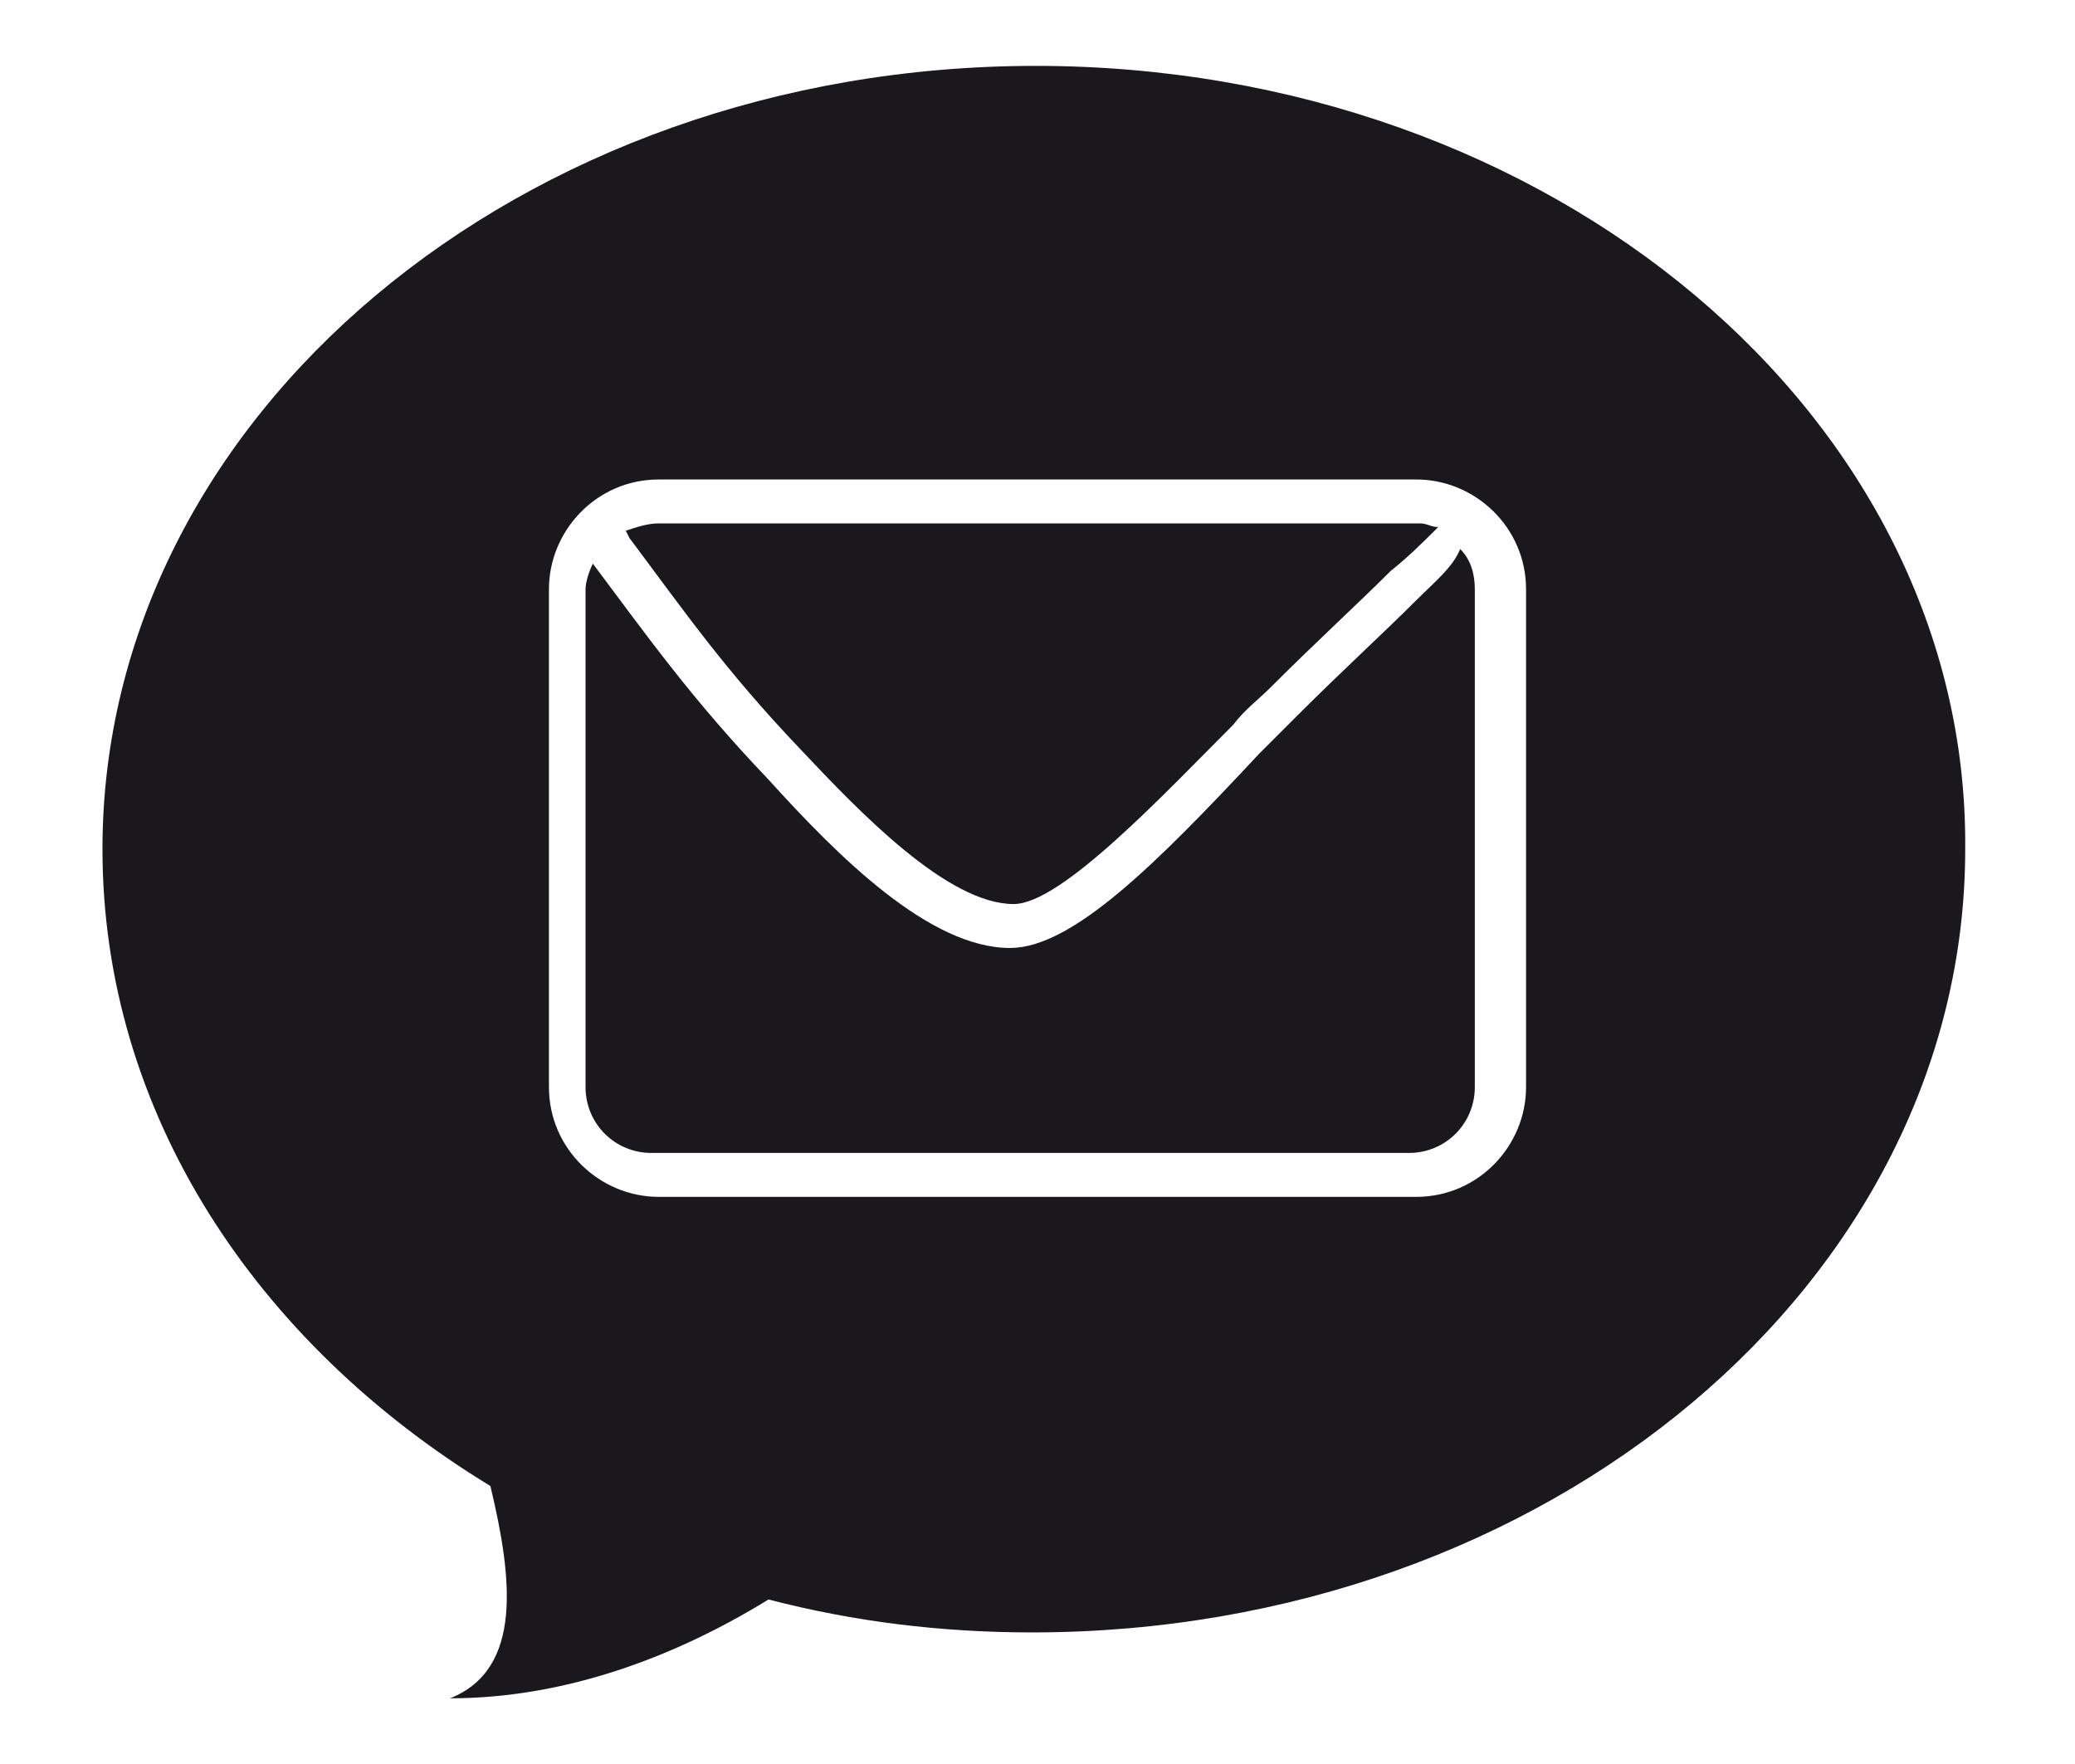
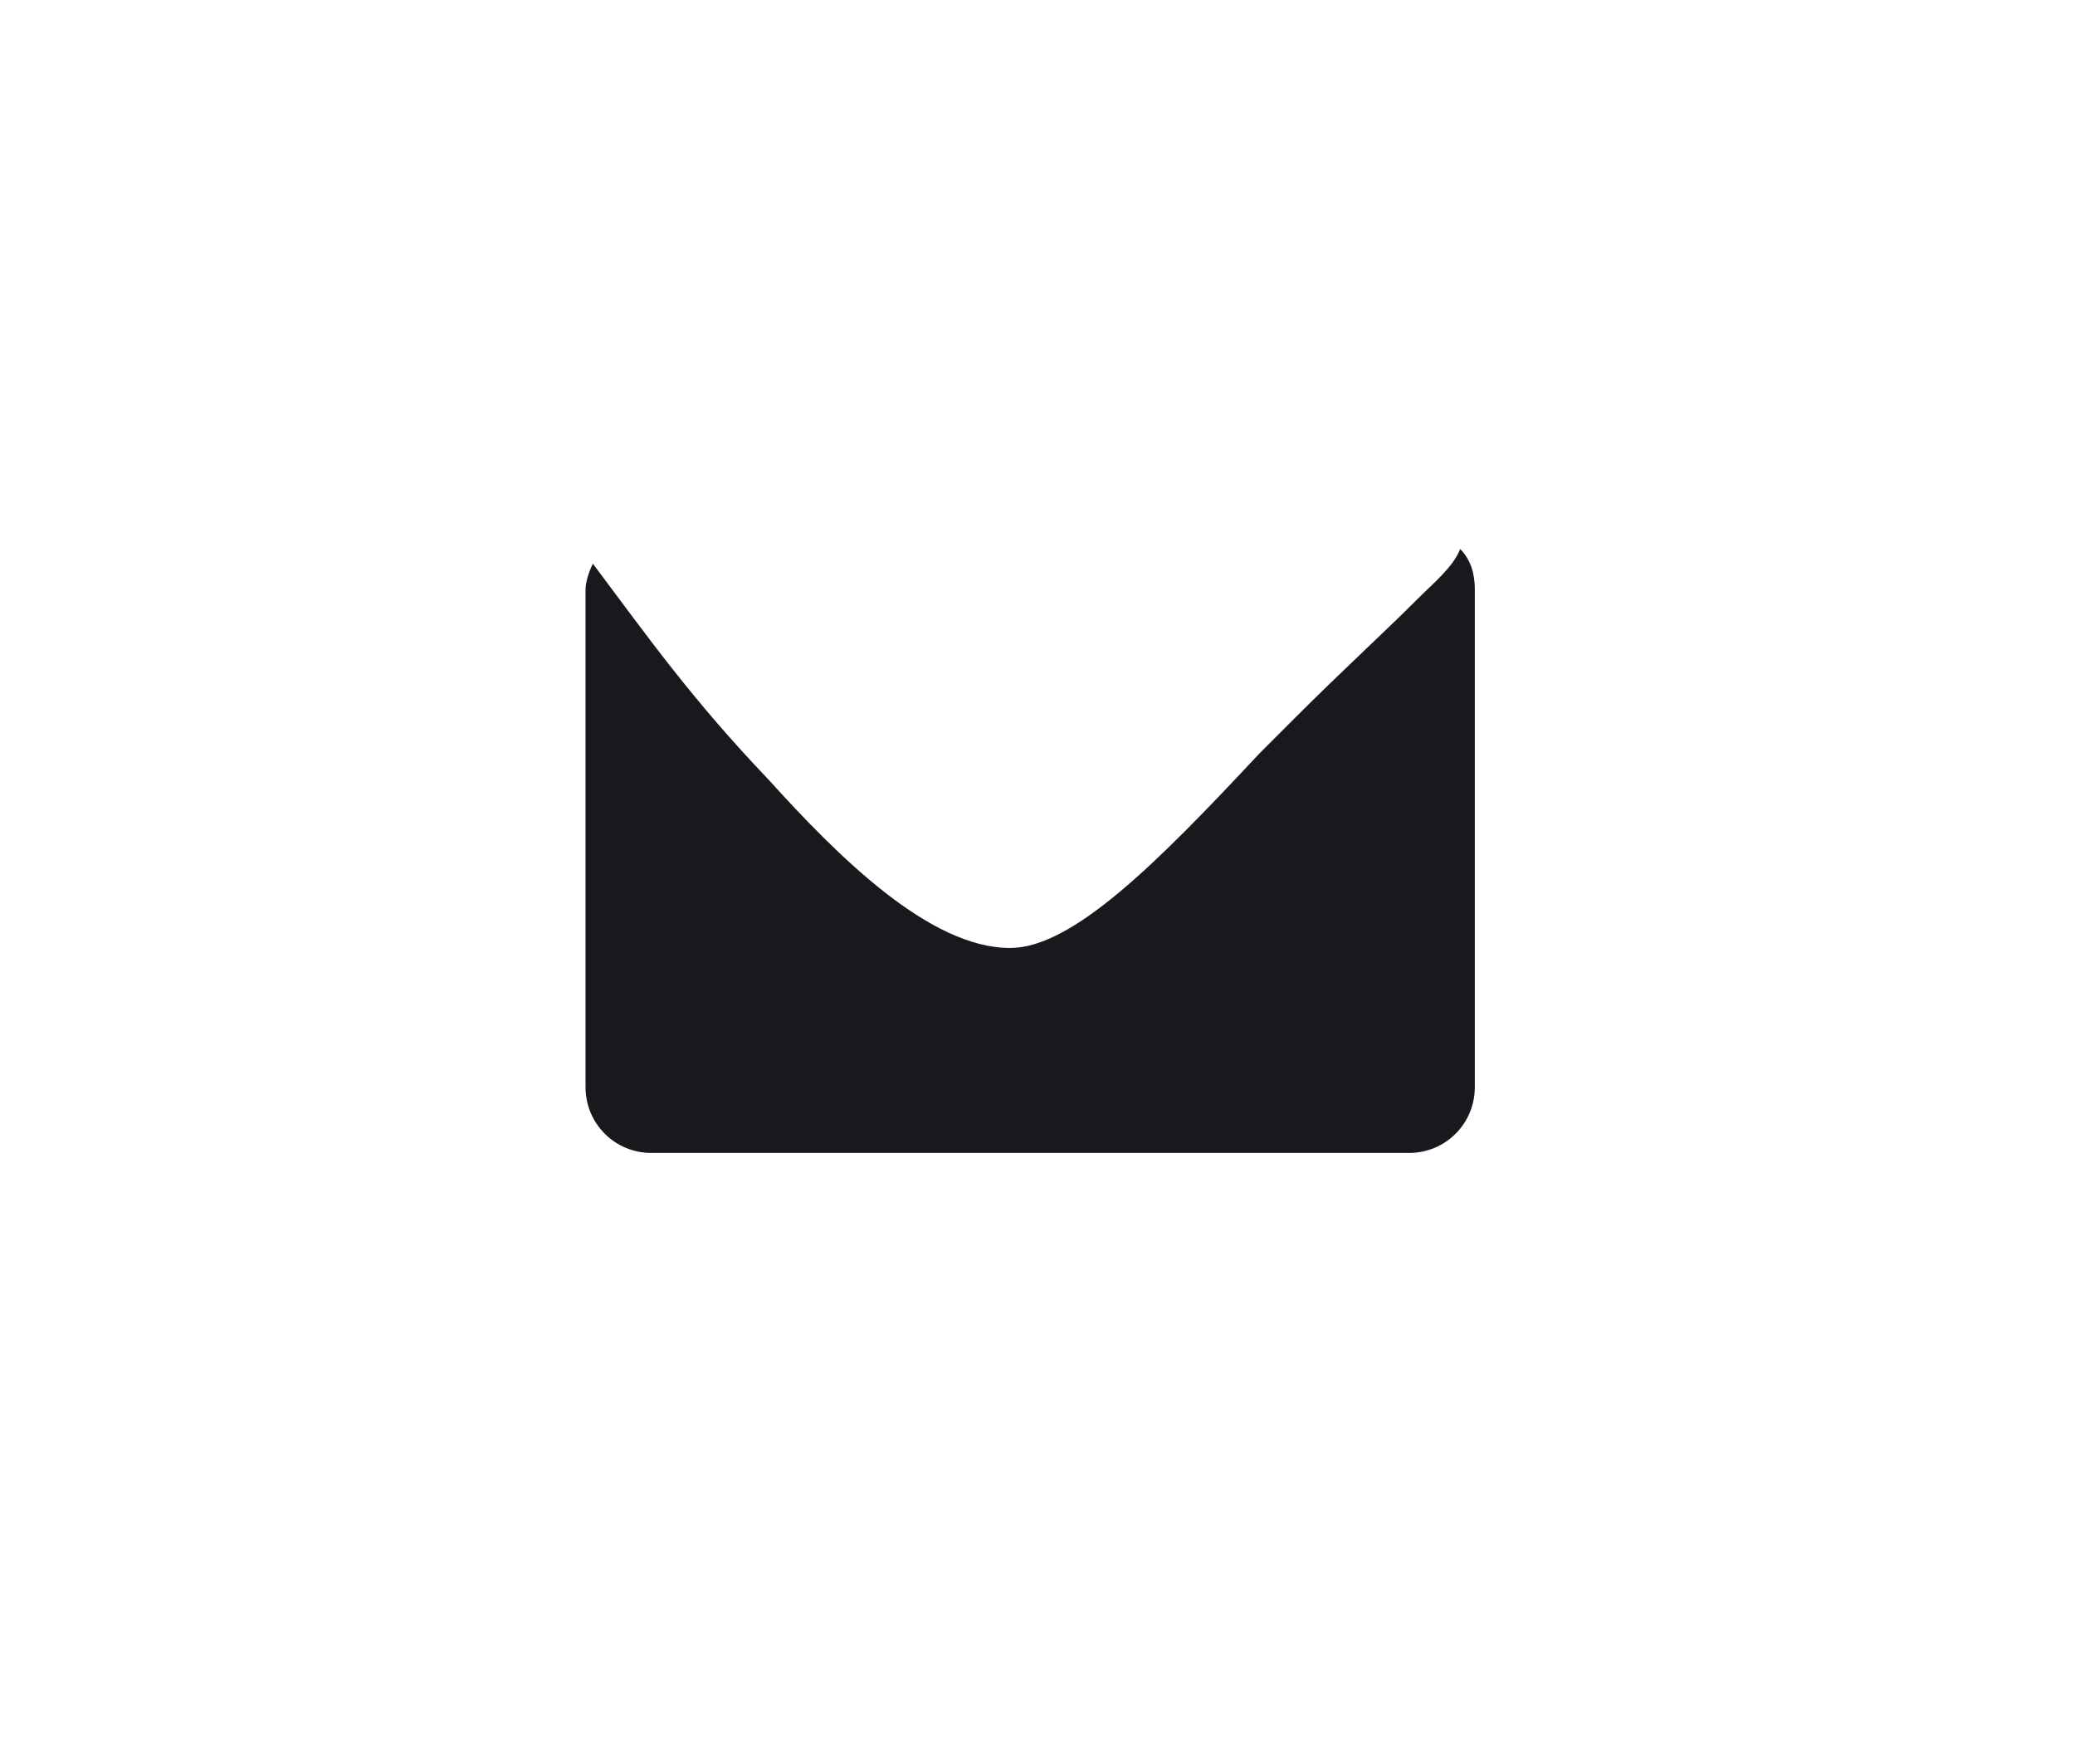
<svg xmlns="http://www.w3.org/2000/svg" version="1.1" id="Laag_1" x="0px" y="0px" viewBox="0 0 56.7 48.2" enable-background="new 0 0 56.7 48.2" xml:space="preserve">
  <g>
-     <path fill="#1B181D" d="M21.9,20.5c1.6,1.7,4,4.2,5.8,4.2c1.3,0,4.1-3,6-4.9c0.3-0.4,0.7-0.7,1-1c1.3-1.3,2.4-2.3,3.3-3.2   c0.5-0.4,0.9-0.8,1.3-1.2c-0.2,0-0.3-0.1-0.5-0.1H18c-0.3,0-0.6,0.1-0.9,0.2l0.1,0.2C18.7,16.7,19.8,18.3,21.9,20.5z" />
-     <path fill="#1B181D" d="M28.3,1.8c-14.1,0-25.5,9.6-25.5,21.4c0,7.2,4.2,13.5,10.6,17.4c0.6,2.5,0.9,5-1.1,5.8   c3.1,0,6.1-1.1,8.7-2.7c2.3,0.6,4.7,0.9,7.2,0.9c14.1,0,25.5-9.6,25.5-21.4C53.8,11.4,42.4,1.8,28.3,1.8z M41.7,29.7   c0,1.6-1.3,3-3,3H18c-1.6,0-3-1.3-3-3V16.1c0-1.6,1.3-3,3-3h20.7c1.6,0,3,1.3,3,3V29.7z" />
-     <path fill="#1B181D" d="M38.7,16.4c-0.9,0.9-2,1.9-3.3,3.2c-0.3,0.3-0.6,0.6-1,1c-2.8,3-5.1,5.3-6.8,5.3c-2.2,0-4.7-2.5-6.6-4.6   c-2.1-2.2-3.3-3.9-4.8-5.9c-0.1,0.2-0.2,0.5-0.2,0.7v13.6c0,1,0.8,1.8,1.8,1.8h20.7c1,0,1.8-0.8,1.8-1.8V16.1   c0-0.4-0.1-0.8-0.4-1.1C39.7,15.5,39.2,15.9,38.7,16.4z" />
+     <path fill="#1B181D" d="M38.7,16.4c-0.9,0.9-2,1.9-3.3,3.2c-0.3,0.3-0.6,0.6-1,1c-2.8,3-5.1,5.3-6.8,5.3c-2.2,0-4.7-2.5-6.6-4.6   c-2.1-2.2-3.3-3.9-4.8-5.9c-0.1,0.2-0.2,0.5-0.2,0.7v13.6c0,1,0.8,1.8,1.8,1.8h20.7c1,0,1.8-0.8,1.8-1.8V16.1   c0-0.4-0.1-0.8-0.4-1.1C39.7,15.5,39.2,15.9,38.7,16.4" />
  </g>
</svg>